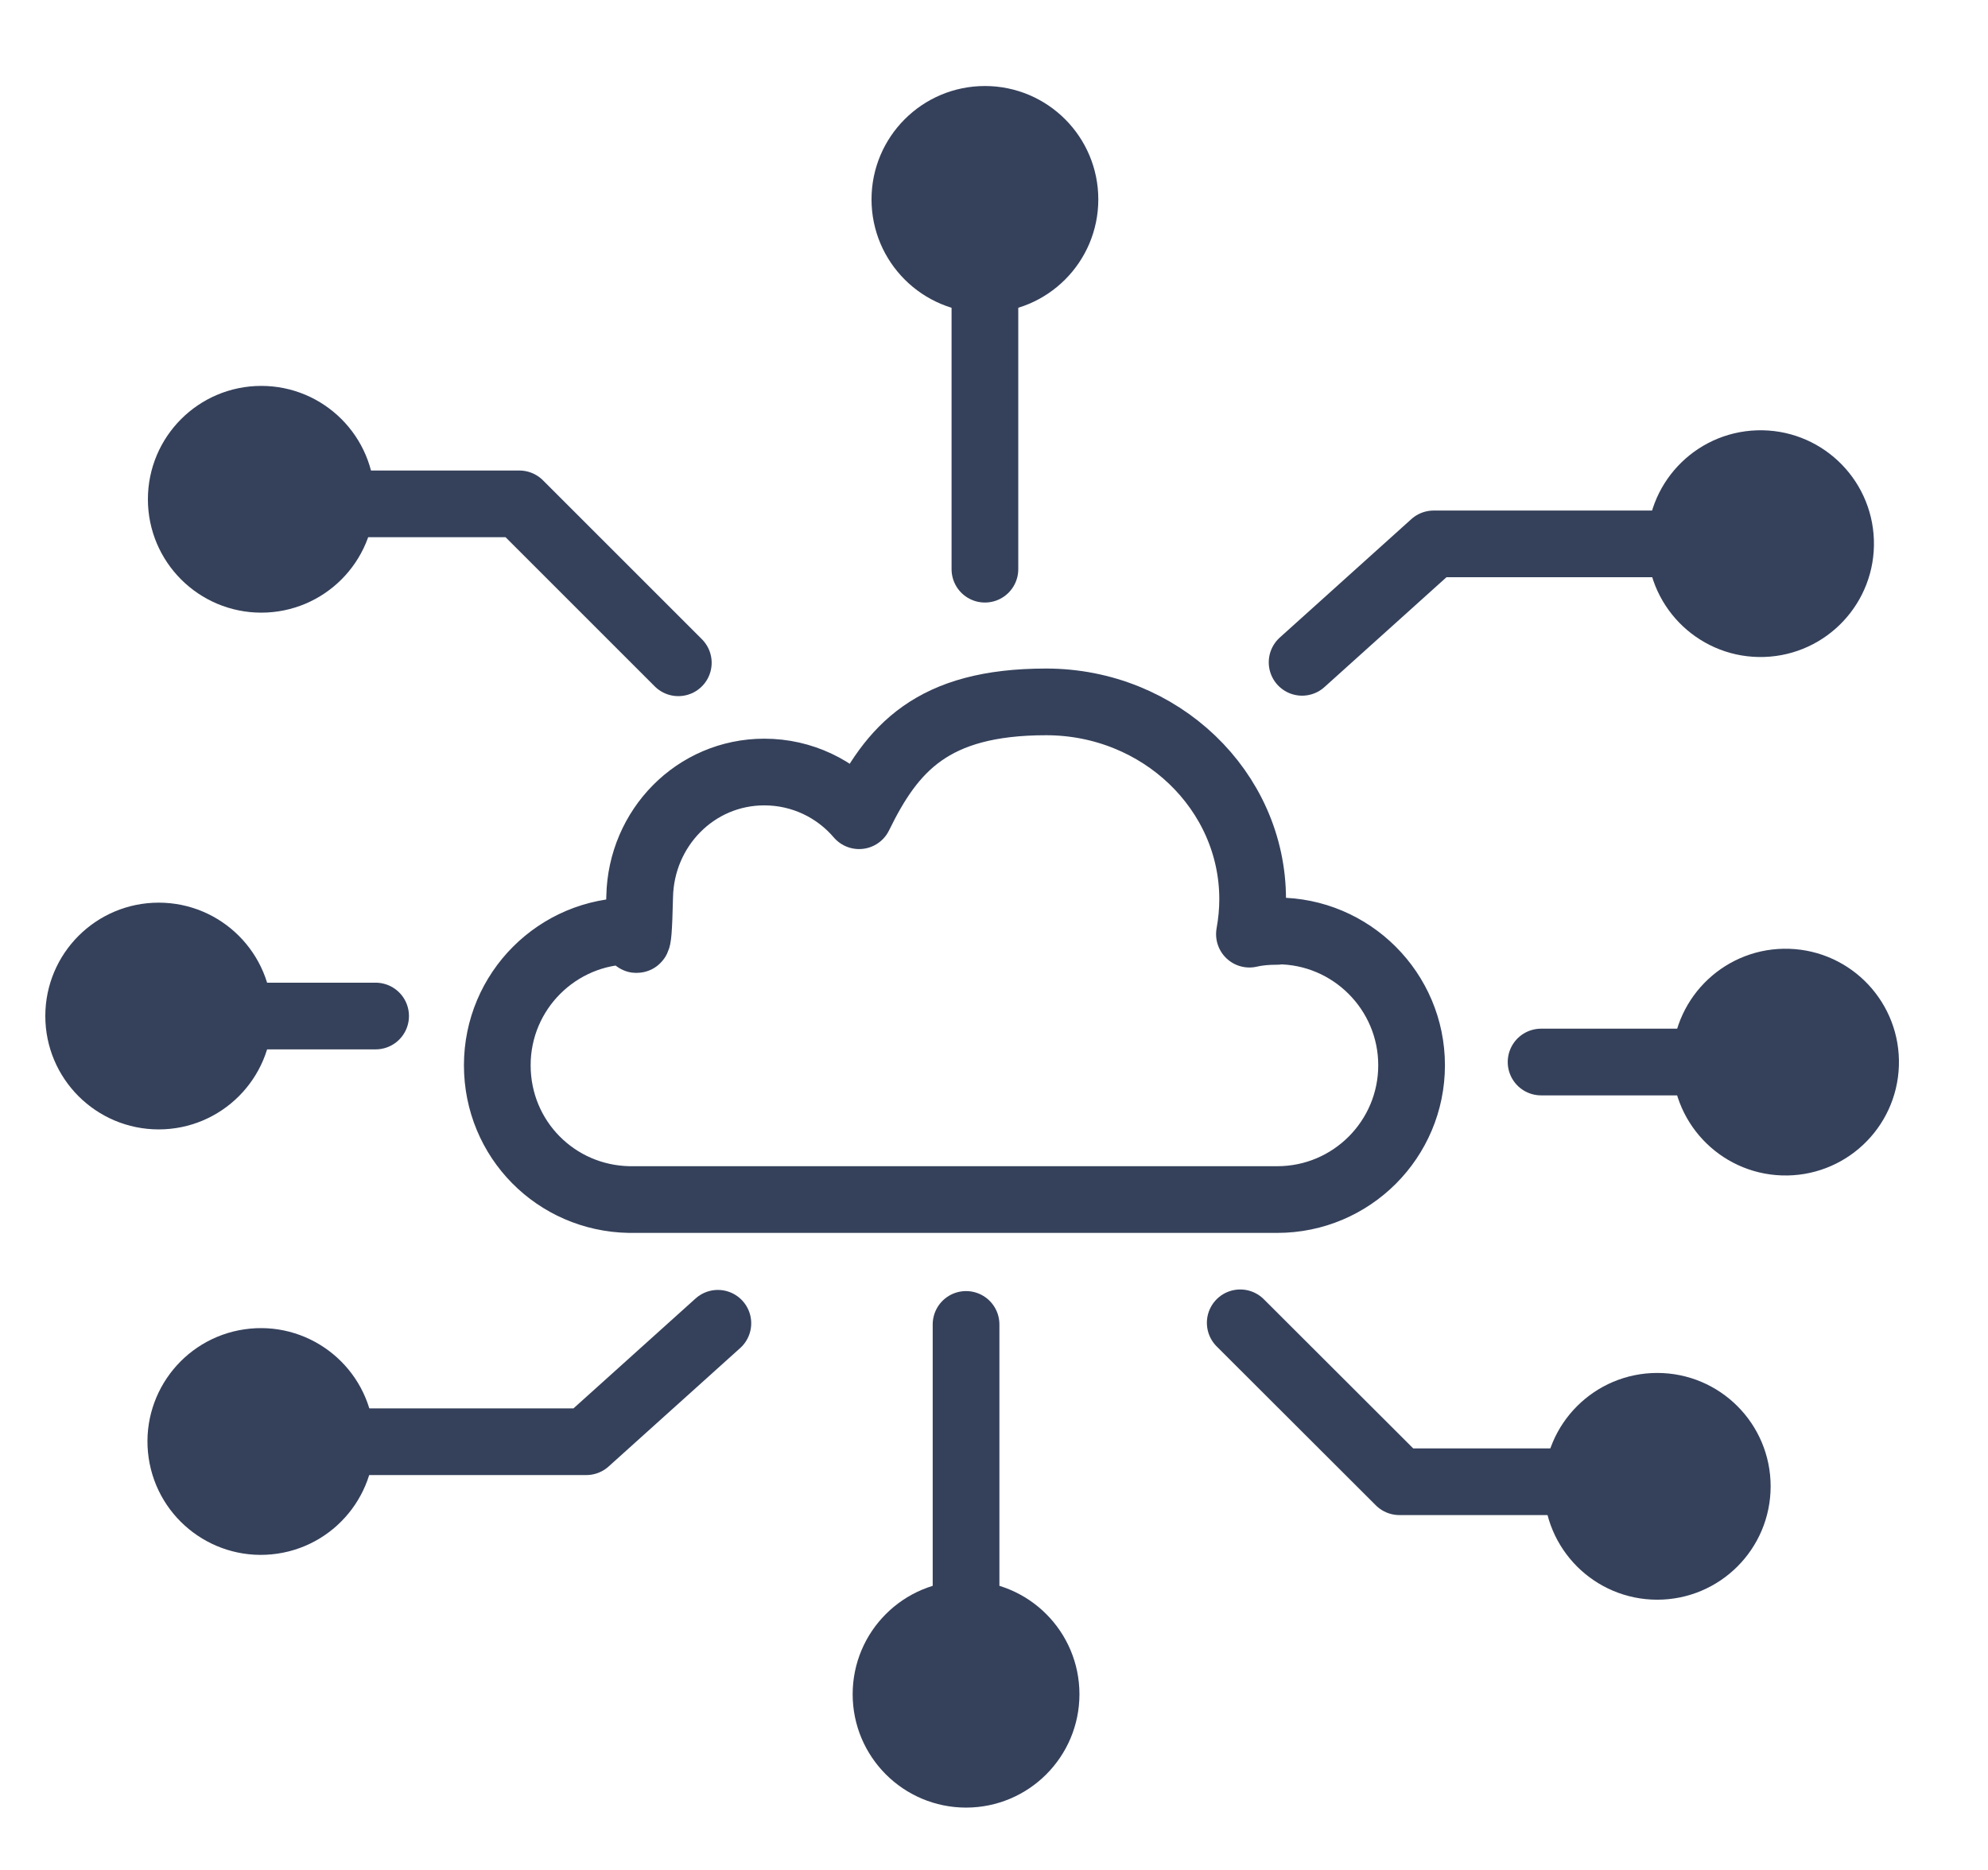
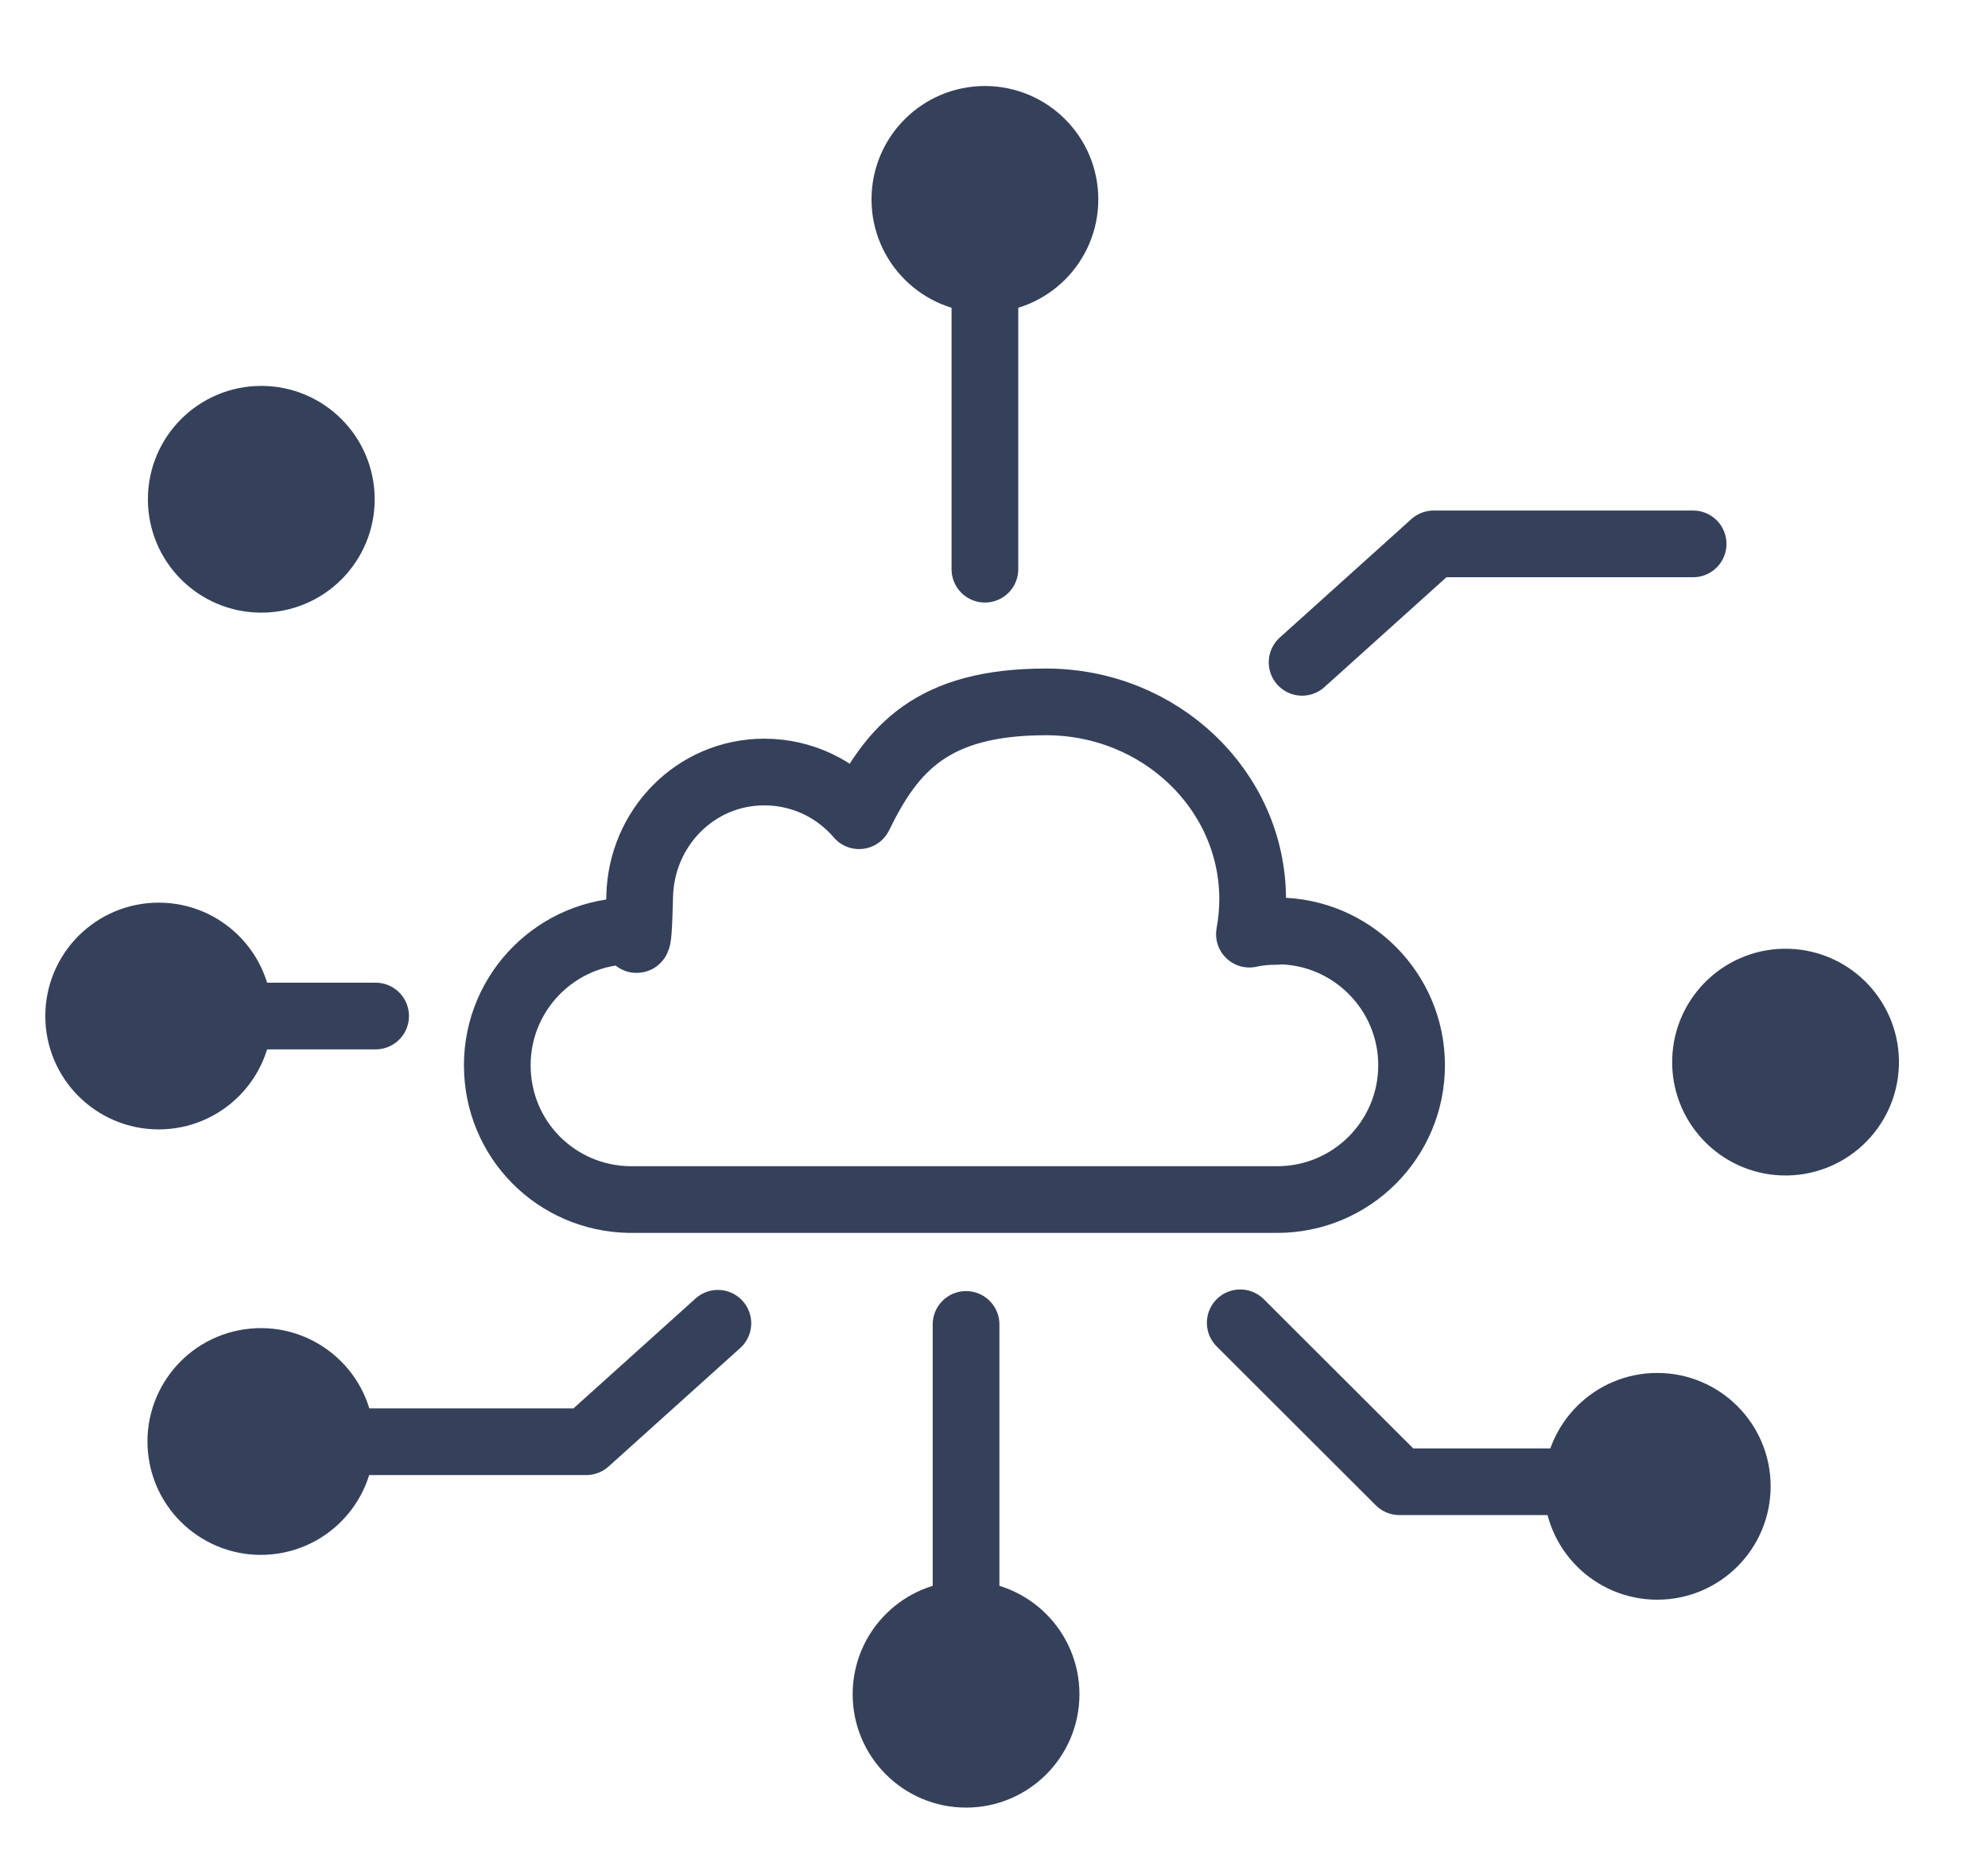
<svg xmlns="http://www.w3.org/2000/svg" id="Ebene_1" data-name="Ebene 1" version="1.1" viewBox="0 0 864.3 813.3">
  <defs>
    <style>
      .cls-1 {
        stroke-miterlimit: 10;
        stroke-width: 27.8px;
      }

      .cls-1, .cls-2, .cls-3, .cls-4 {
        fill: #35415b;
      }

      .cls-1, .cls-2, .cls-3, .cls-4, .cls-5, .cls-6 {
        stroke: #35415b;
      }

      .cls-2 {
        stroke-miterlimit: 10;
        stroke-width: 27.8px;
      }

      .cls-3 {
        stroke-miterlimit: 10;
        stroke-width: 27.8px;
      }

      .cls-4 {
        stroke-miterlimit: 10;
        stroke-width: 27.8px;
      }

      .cls-5 {
        stroke-linecap: round;
      }

      .cls-5, .cls-6 {
        fill: none;
        stroke-linejoin: round;
        stroke-width: 29px;
      }
    </style>
  </defs>
  <g id="Ebene_1-2" data-name="Ebene 1-2">
    <circle class="cls-1" cx="113.1" cy="626.9" r="35.4" transform="translate(-89 22.8) rotate(-8.3)" />
    <circle class="cls-4" cx="69" cy="441.8" r="35.4" />
    <circle class="cls-4" cx="420" cy="736.7" r="35.4" />
    <line class="cls-5" x1="420" y1="699.8" x2="420" y2="575.9" />
    <line class="cls-5" x1="163.3" y1="441.8" x2="69" y2="441.8" />
    <circle class="cls-3" cx="776.3" cy="461.8" r="35.4" transform="translate(289 1222.4) rotate(-88.1)" />
-     <line class="cls-5" x1="776.3" y1="461.8" x2="670" y2="461.8" />
    <polyline class="cls-5" points="312.1 575.4 254.9 626.9 142.1 626.9" />
    <g id="Wolke">
-       <path class="cls-6" d="M555,405c-4,0-7.9.3-11.8,1.2.9-5,1.4-10.1,1.4-15.2,0-47.3-40.2-85.8-89.8-85.8s-67,20.2-81.3,49.5c-9.9-11.6-24.7-19-41.2-19-30,0-53.6,24.4-54.2,54.2-.7,29.9-1.7,14.9-3.5,14.9-32.3,0-58.4,26.2-58.4,58.4s25.5,57.8,57.3,58.4h281.8c32.3,0,58.4-26.2,58.4-58.4s-26.2-58.4-58.4-58.4h-.2v.2h-.1Z" />
+       <path class="cls-6" d="M555,405c-4,0-7.9.3-11.8,1.2.9-5,1.4-10.1,1.4-15.2,0-47.3-40.2-85.8-89.8-85.8s-67,20.2-81.3,49.5c-9.9-11.6-24.7-19-41.2-19-30,0-53.6,24.4-54.2,54.2-.7,29.9-1.7,14.9-3.5,14.9-32.3,0-58.4,26.2-58.4,58.4s25.5,57.8,57.3,58.4h281.8c32.3,0,58.4-26.2,58.4-58.4s-26.2-58.4-58.4-58.4v.2h-.1Z" />
    </g>
    <g>
      <circle class="cls-4" cx="720.5" cy="646.3" r="35.4" />
      <polyline class="cls-5" points="539.2 575.2 608.4 644.3 699.9 644.3" />
    </g>
-     <circle class="cls-2" cx="765.4" cy="236.4" r="35.4" transform="translate(-7.4 25.5) rotate(-1.9)" />
    <circle class="cls-4" cx="428.2" cy="86.7" r="35.4" />
    <line class="cls-5" x1="428.2" y1="123.6" x2="428.2" y2="247.5" />
    <polyline class="cls-5" points="566.1 288 623.3 236.5 736.1 236.5" />
    <g>
      <circle class="cls-4" cx="113.6" cy="217.1" r="35.4" />
-       <polyline class="cls-5" points="294.9 288.2 225.8 219.1 134.3 219.1" />
    </g>
  </g>
</svg>